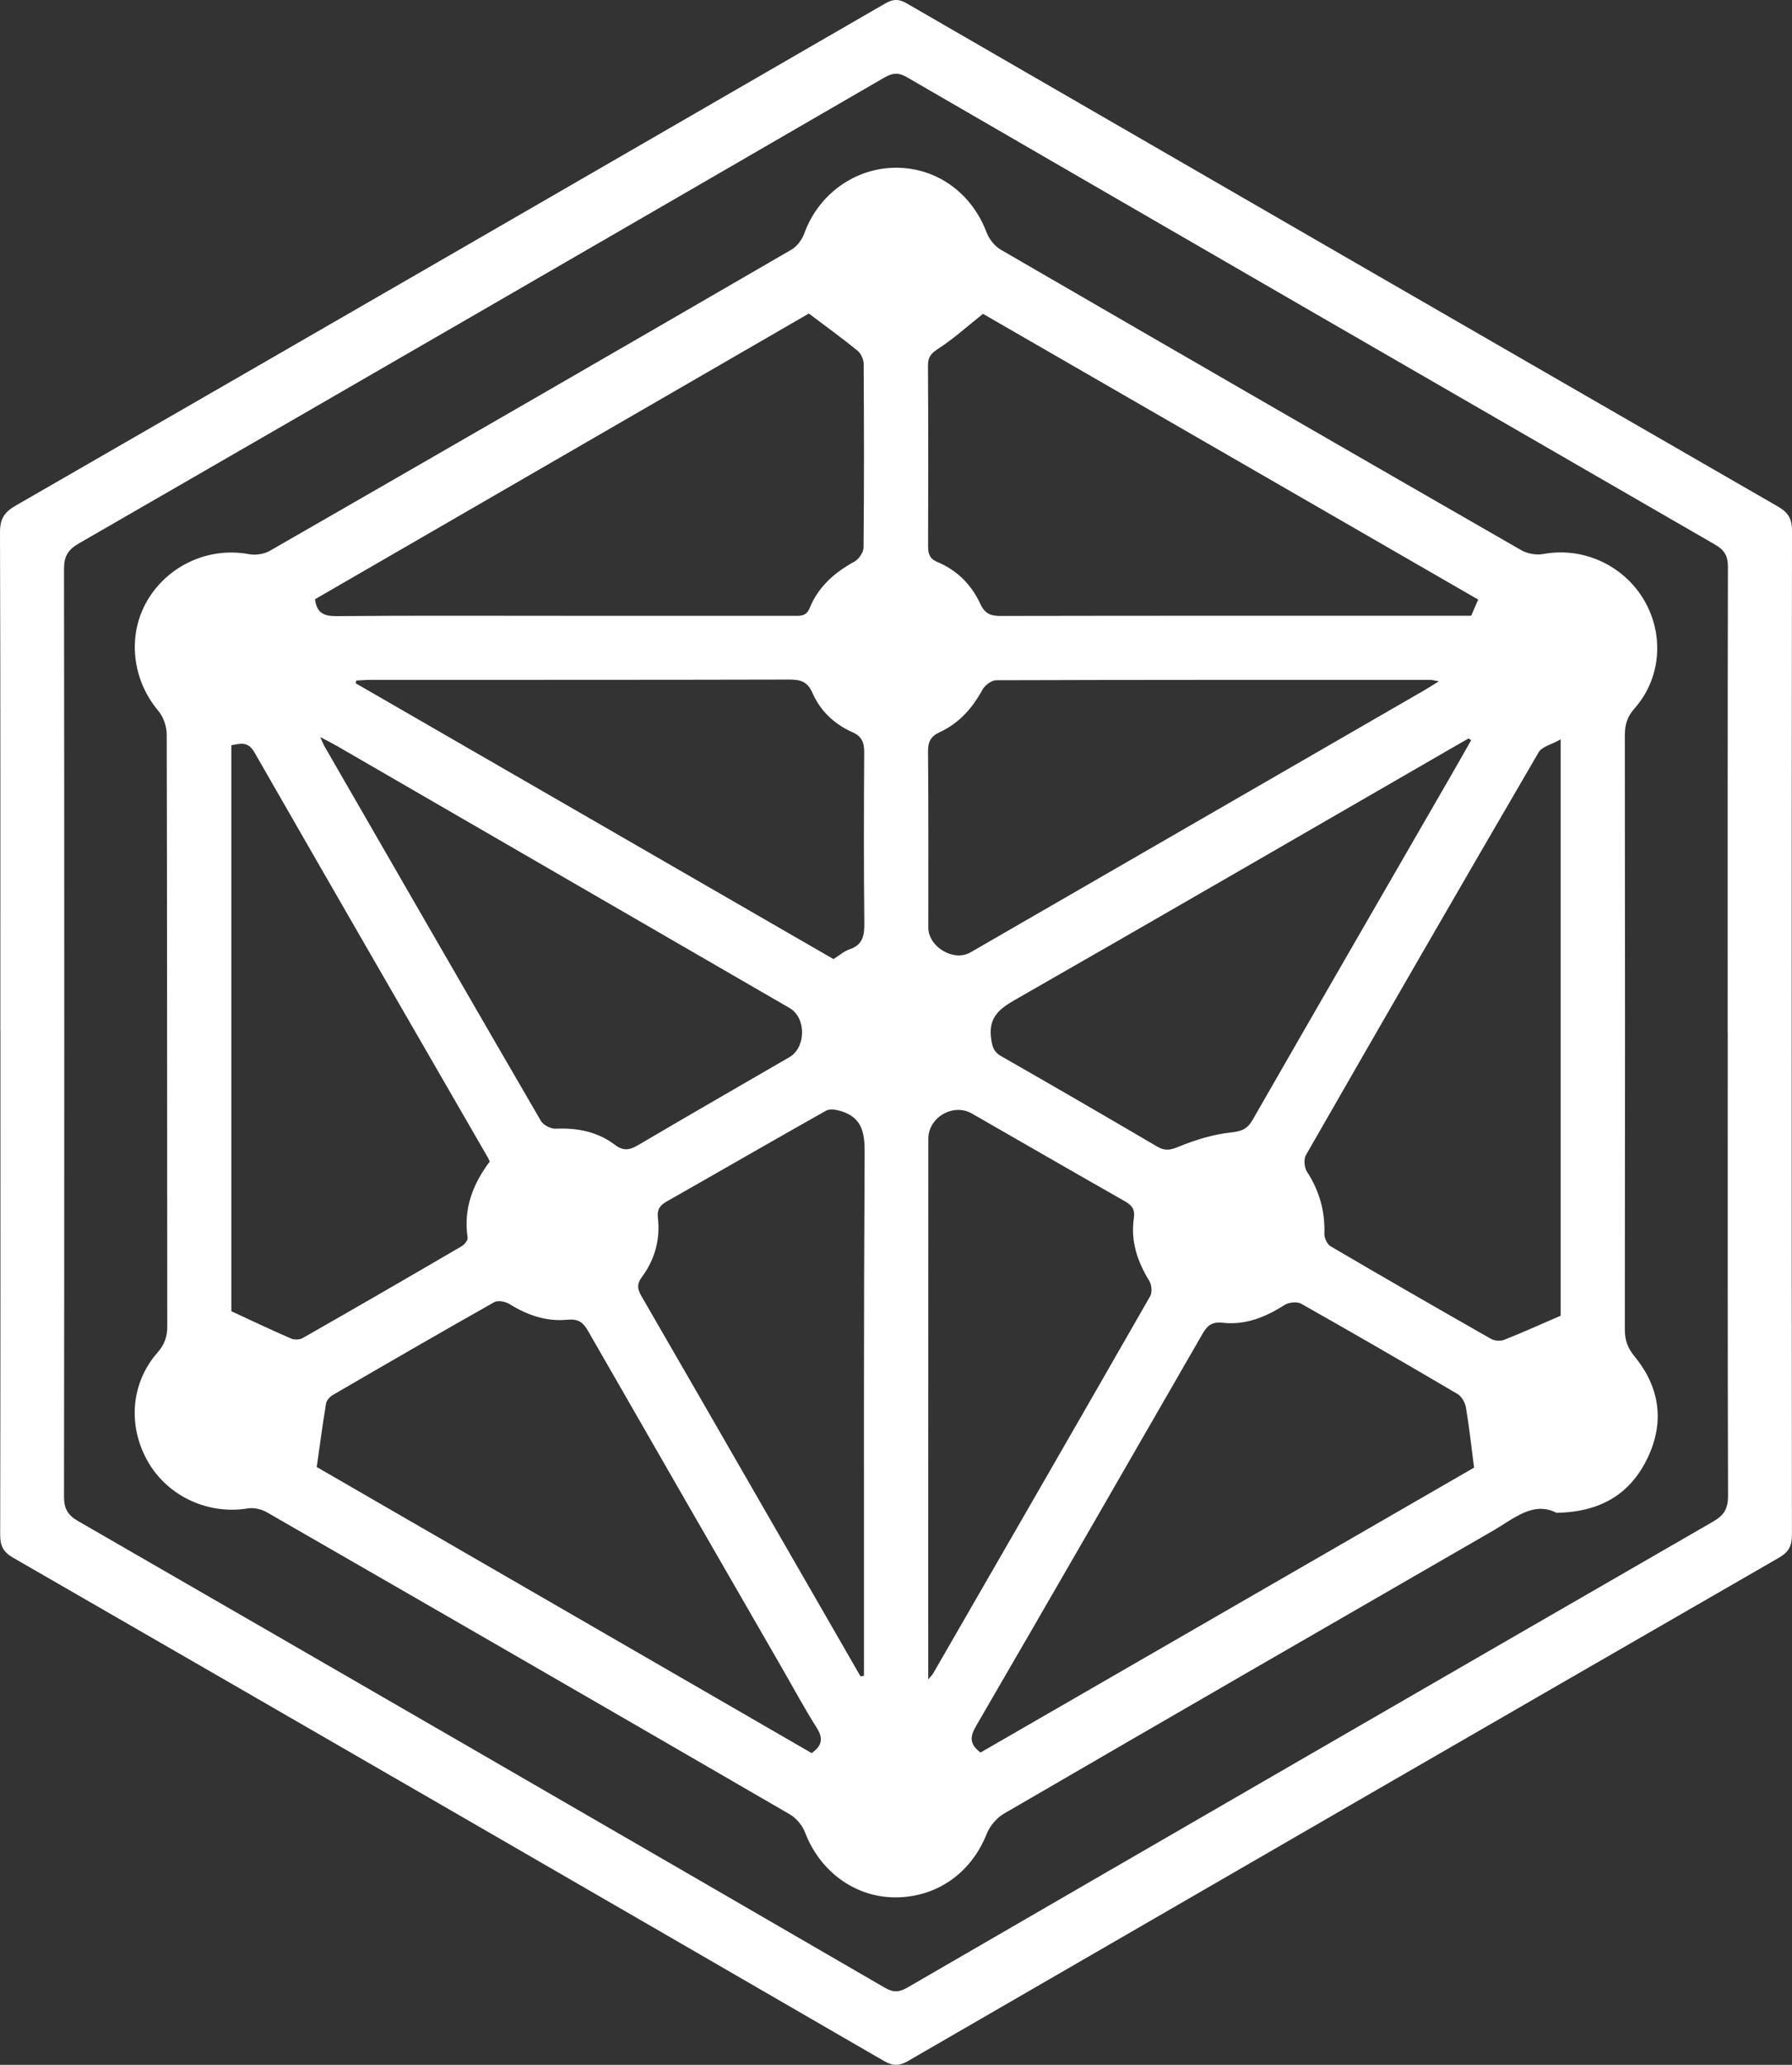
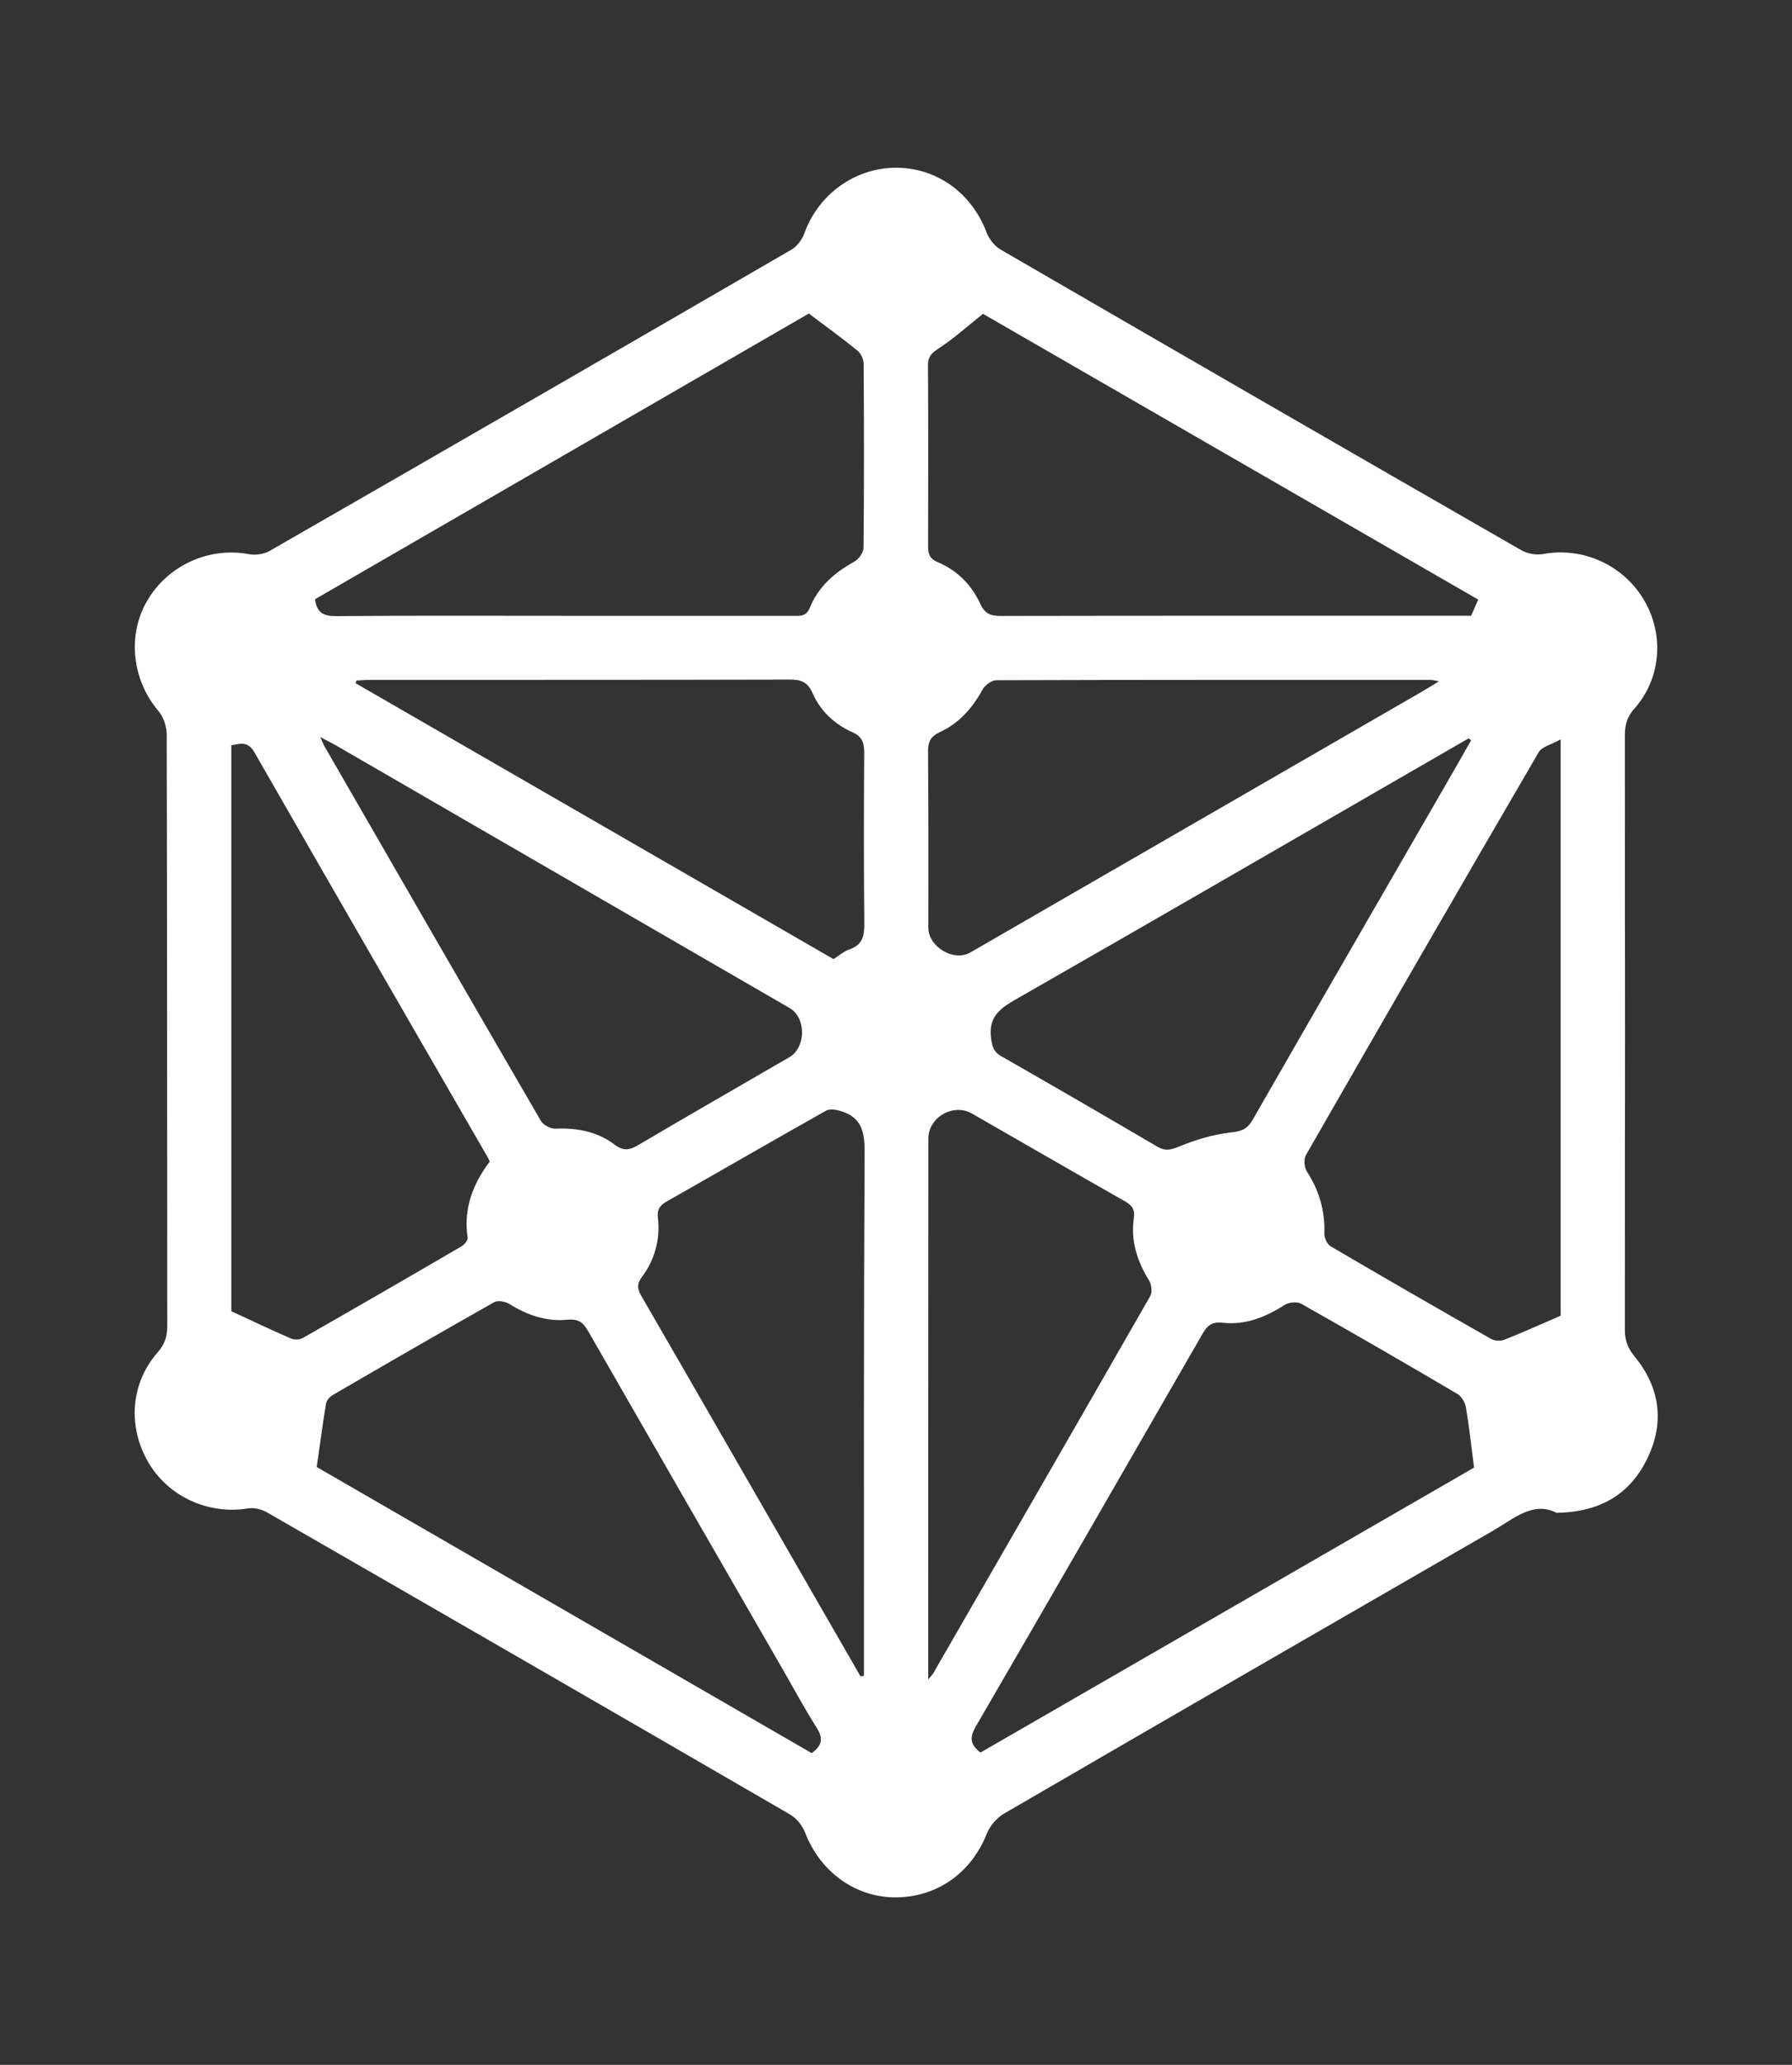
<svg xmlns="http://www.w3.org/2000/svg" id="Layer_2" data-name="Layer 2" viewBox="0 0 300.09 345.56">
  <rect x="0" y="0" width="300.09" height="345.56" fill="#333333" stroke="none" />
  <defs>
    <style>
      .cls-1 {
        fill: #fff;
      }
    </style>
  </defs>
  <g id="Layer_1-2" data-name="Layer 1">
-     <path class="cls-1" d="M.06,172.54c0-27.83,.03-55.66-.06-83.5,0-2.25,.75-3.34,2.62-4.42C51.19,56.66,99.73,28.63,148.26,.57c1.33-.77,2.26-.76,3.59,0,48.6,28.1,97.21,56.16,145.85,84.18,1.7,.98,2.39,2,2.39,4.04-.07,56-.06,112-.01,168,0,1.87-.47,2.91-2.18,3.9-48.64,28.02-97.25,56.11-145.83,84.22-1.48,.86-2.56,.85-4.04,0-48.58-28.12-97.19-56.2-145.83-84.22-1.72-.99-2.18-2.04-2.17-3.9,.06-28.08,.04-56.16,.04-84.25Zm289.26,.32c0-26-.02-52,.04-77.99,0-1.83-.57-2.81-2.14-3.72-45.13-26.03-90.24-52.1-135.33-78.22-1.46-.85-2.43-.73-3.81,.06C103.15,39.02,58.19,65.02,13.2,90.95c-1.83,1.06-2.48,2.16-2.48,4.28,.06,51.75,.06,103.49,0,155.24,0,2,.62,3.09,2.36,4.09,45.07,25.98,90.1,52.01,135.11,78.1,1.46,.85,2.43,.74,3.81-.06,44.94-26.03,89.9-52.03,134.9-77.97,1.83-1.06,2.48-2.17,2.48-4.28-.08-25.83-.05-51.66-.05-77.49Z" />
    <path class="cls-1" d="M260.66,253.18c-3.9-2.02-7.14,.97-10.59,2.96-27.33,15.76-54.65,31.52-81.93,47.37-1.22,.71-2.37,2.05-2.89,3.36-2.6,6.58-8.39,10.7-15.41,10.66-6.69-.04-12.54-4.35-15.02-10.85-.45-1.18-1.46-2.41-2.55-3.04-29.16-16.91-58.36-33.75-87.59-50.56-.9-.52-2.19-.81-3.2-.64-6.55,1.08-13.29-1.97-16.64-7.71-3.5-6-2.97-13.24,1.54-18.38,1.2-1.36,1.64-2.69,1.63-4.45-.04-33-.01-65.99-.09-98.99,0-1.33-.55-2.94-1.4-3.94-4.4-5.19-5.25-12.64-1.88-18.42,3.48-5.97,10.37-9.06,17.05-7.81,1.1,.21,2.52,0,3.48-.55,29.16-16.75,58.29-33.55,87.38-50.42,.94-.55,1.77-1.69,2.15-2.73,2.33-6.47,8.39-10.91,15.23-10.97,6.88-.06,12.79,4.21,15.28,10.82,.42,1.12,1.36,2.31,2.39,2.9,29.02,16.82,58.07,33.59,87.16,50.29,1.03,.59,2.53,.85,3.7,.63,6.57-1.21,13.38,1.82,16.85,7.71,3.42,5.8,2.86,13.13-1.6,18.15-1.22,1.37-1.61,2.71-1.61,4.46,.04,33.16,.04,66.33,0,99.49,0,1.76,.46,3.06,1.61,4.46,4.17,5.07,5.08,10.82,2.29,16.81-2.86,6.15-7.87,9.26-15.34,9.38Zm.69-32.98V123.74c-1.59,.89-3.13,1.22-3.67,2.13-13.08,22.43-26.07,44.92-38.99,67.44-.4,.69-.27,2.09,.18,2.78,2.07,3.19,3.04,6.6,2.91,10.4-.02,.71,.49,1.76,1.08,2.1,8.9,5.22,17.85,10.37,26.82,15.47,.59,.34,1.58,.41,2.21,.16,3.05-1.2,6.04-2.55,9.46-4.03Zm-125.43,73.19c1.82-1.28,1.94-2.53,.82-4.29-2.05-3.22-3.86-6.61-5.77-9.92-10.84-18.8-21.69-37.6-32.49-56.43-.83-1.46-1.65-2.07-3.48-1.89-3.49,.34-6.7-.76-9.69-2.63-.68-.42-1.94-.65-2.56-.3-9.05,5.11-18.05,10.31-27.04,15.54-.49,.29-1.02,.89-1.11,1.42-.56,3.37-1.01,6.77-1.56,10.62,27.26,15.75,55.1,31.83,82.87,47.87ZM38.74,219.44c3.63,1.68,6.79,3.18,10,4.57,.55,.24,1.44,.21,1.95-.08,8.89-5.07,17.75-10.19,26.59-15.35,.48-.28,1.09-1.01,1.03-1.44-.74-4.86,.89-9.01,3.7-12.75-.11-.25-.17-.41-.25-.56-13.06-22.62-26.15-45.24-39.14-67.9-1.11-1.94-2.38-1.48-3.88-1.21v94.71Zm125.46,73.85c27.78-16.02,55.56-32.05,82.65-47.68-.49-3.78-.83-6.95-1.37-10.09-.14-.81-.72-1.83-1.4-2.23-8.68-5.11-17.4-10.15-26.17-15.1-.69-.39-2.08-.26-2.78,.19-3.18,2.04-6.57,3.41-10.34,2.99-1.86-.21-2.62,.47-3.45,1.91-12.58,21.86-25.18,43.7-37.85,65.51-.98,1.69-1.31,2.99,.72,4.51ZM52.75,100.27c.29,2.31,1.47,2.86,3.58,2.84,12.91-.11,25.82-.05,38.73-.05,12.58,0,25.15,0,37.73,0,1.15,0,2.2,.17,2.81-1.33,1.44-3.54,4.15-5.92,7.48-7.74,.74-.41,1.52-1.54,1.53-2.35,.1-10.24,.08-20.49,.02-30.73,0-.76-.45-1.75-1.03-2.22-2.53-2.07-5.19-3.98-8.15-6.22-27.2,15.73-54.98,31.79-82.69,47.81Zm111.85-47.74c-2.75,2.19-4.96,4.2-7.44,5.8-1.19,.77-1.77,1.37-1.76,2.82,.06,10.08,.05,20.16,.02,30.24,0,1.29,.24,2.12,1.59,2.68,3.28,1.37,5.69,3.81,7.16,7,.76,1.66,1.74,2.02,3.43,2.01,25.41-.05,50.82-.03,76.24-.03h2.52c.4-.93,.76-1.75,1.18-2.71-27.83-16.05-55.57-32.05-82.93-47.82Zm76.37,61.49c-.82-.14-1.13-.24-1.43-.24-24.23,0-48.47-.02-72.7,.06-.8,0-1.91,.84-2.32,1.59-1.69,3.09-3.92,5.61-7.13,7.09-1.51,.7-1.99,1.58-1.98,3.24,.09,9.83,.04,19.65,.05,29.48,0,3.24,4.26,5.75,7.03,4.16,25.29-14.6,50.58-29.19,75.87-43.79,.75-.43,1.47-.9,2.62-1.6Zm-101.39,46.49c.97-.61,1.75-1.32,2.67-1.63,2.25-.75,2.51-2.32,2.49-4.42-.1-9.49-.08-18.99-.02-28.48,.01-1.67-.33-2.72-2.01-3.46-2.97-1.32-5.32-3.53-6.63-6.51-.81-1.86-1.9-2.28-3.8-2.28-23.4,.06-46.81,.04-70.21,.05-.8,0-1.59,.07-2.39,.11-.04,.15-.09,.3-.13,.45,26.69,15.4,53.37,30.8,80.03,46.17Zm106.78-36.62l-.41-.32c-.79,.45-1.58,.9-2.36,1.35-24.58,14.18-49.13,28.41-73.76,42.49-2.72,1.56-4.33,3.07-3.85,6.45,.2,1.39,.46,2.2,1.69,2.9,8.74,5,17.46,10.04,26.14,15.14,1.3,.76,2.19,.57,3.58,0,2.78-1.14,5.77-2.06,8.74-2.38,1.79-.19,2.75-.56,3.64-2.12,10.85-18.91,21.77-37.78,32.67-56.66,1.32-2.28,2.62-4.57,3.92-6.86Zm-192.73-.54c.39,.85,.52,1.22,.71,1.55,12.05,20.9,24.1,41.81,36.23,62.67,.41,.71,1.65,1.36,2.48,1.32,3.63-.16,7.02,.5,9.91,2.69,1.49,1.13,2.53,.87,3.97,.02,8.39-4.94,16.83-9.79,25.25-14.67,2.82-1.63,2.85-6.61,.05-8.23-25.28-14.63-50.56-29.25-75.84-43.88-.75-.43-1.53-.82-2.76-1.47Zm90.47,157.2c.19-.03,.38-.07,.58-.1,0-.89,0-1.78,0-2.67,0-28.32-.05-56.64,.11-84.96,.02-3.35-.5-5.79-3.89-6.85-.8-.25-1.93-.46-2.57-.09-8.92,5.01-17.78,10.14-26.68,15.19-1.16,.66-1.64,1.34-1.48,2.74,.42,3.61-.52,6.99-2.67,9.89-.94,1.27-.73,2.1-.04,3.29,6.55,11.3,13.06,22.63,19.58,33.94,5.68,9.87,11.37,19.74,17.06,29.61Zm11.34,.51c.6-.71,.72-.82,.8-.96,12.14-21.05,24.29-42.09,36.37-63.18,.37-.64,.25-1.92-.16-2.58-2-3.23-3.13-6.67-2.58-10.44,.23-1.59-.35-2.21-1.56-2.9-8.54-4.85-17.04-9.76-25.56-14.65-3.11-1.78-7.29,.63-7.29,4.21,0,29.16-.01,58.32-.02,87.48,0,.8,0,1.61,0,3.03Z" />
  </g>
</svg>